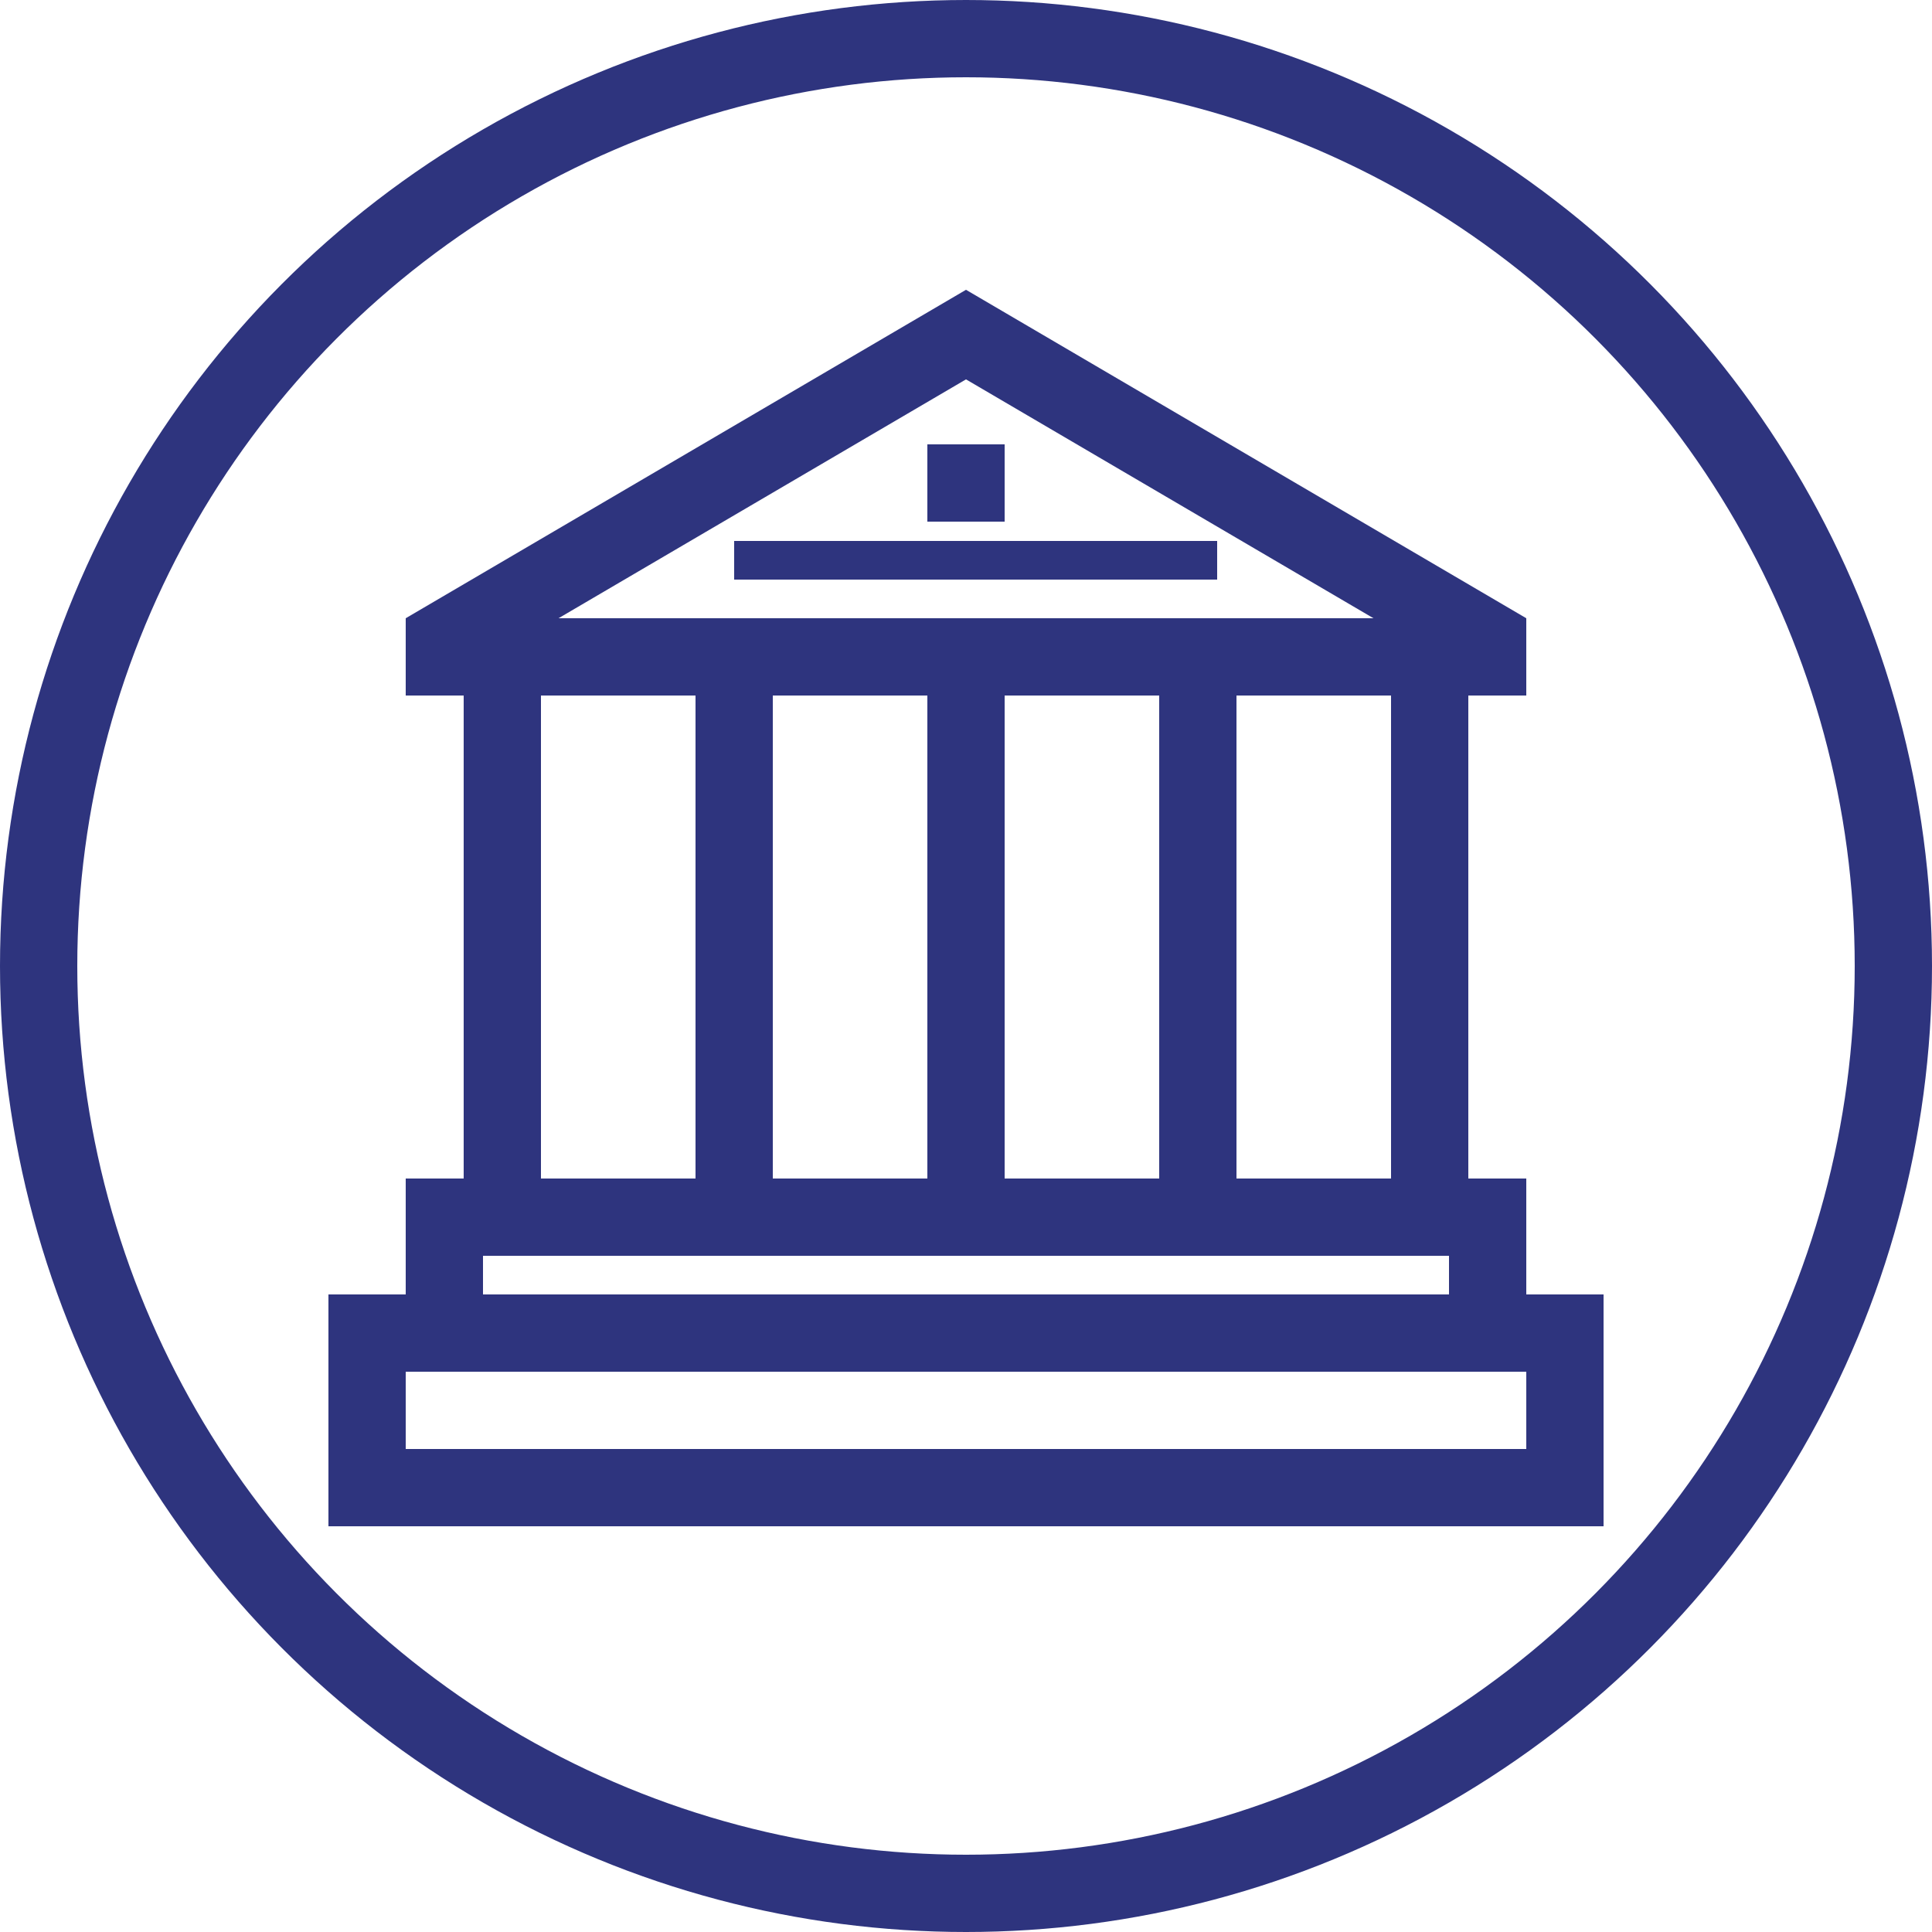
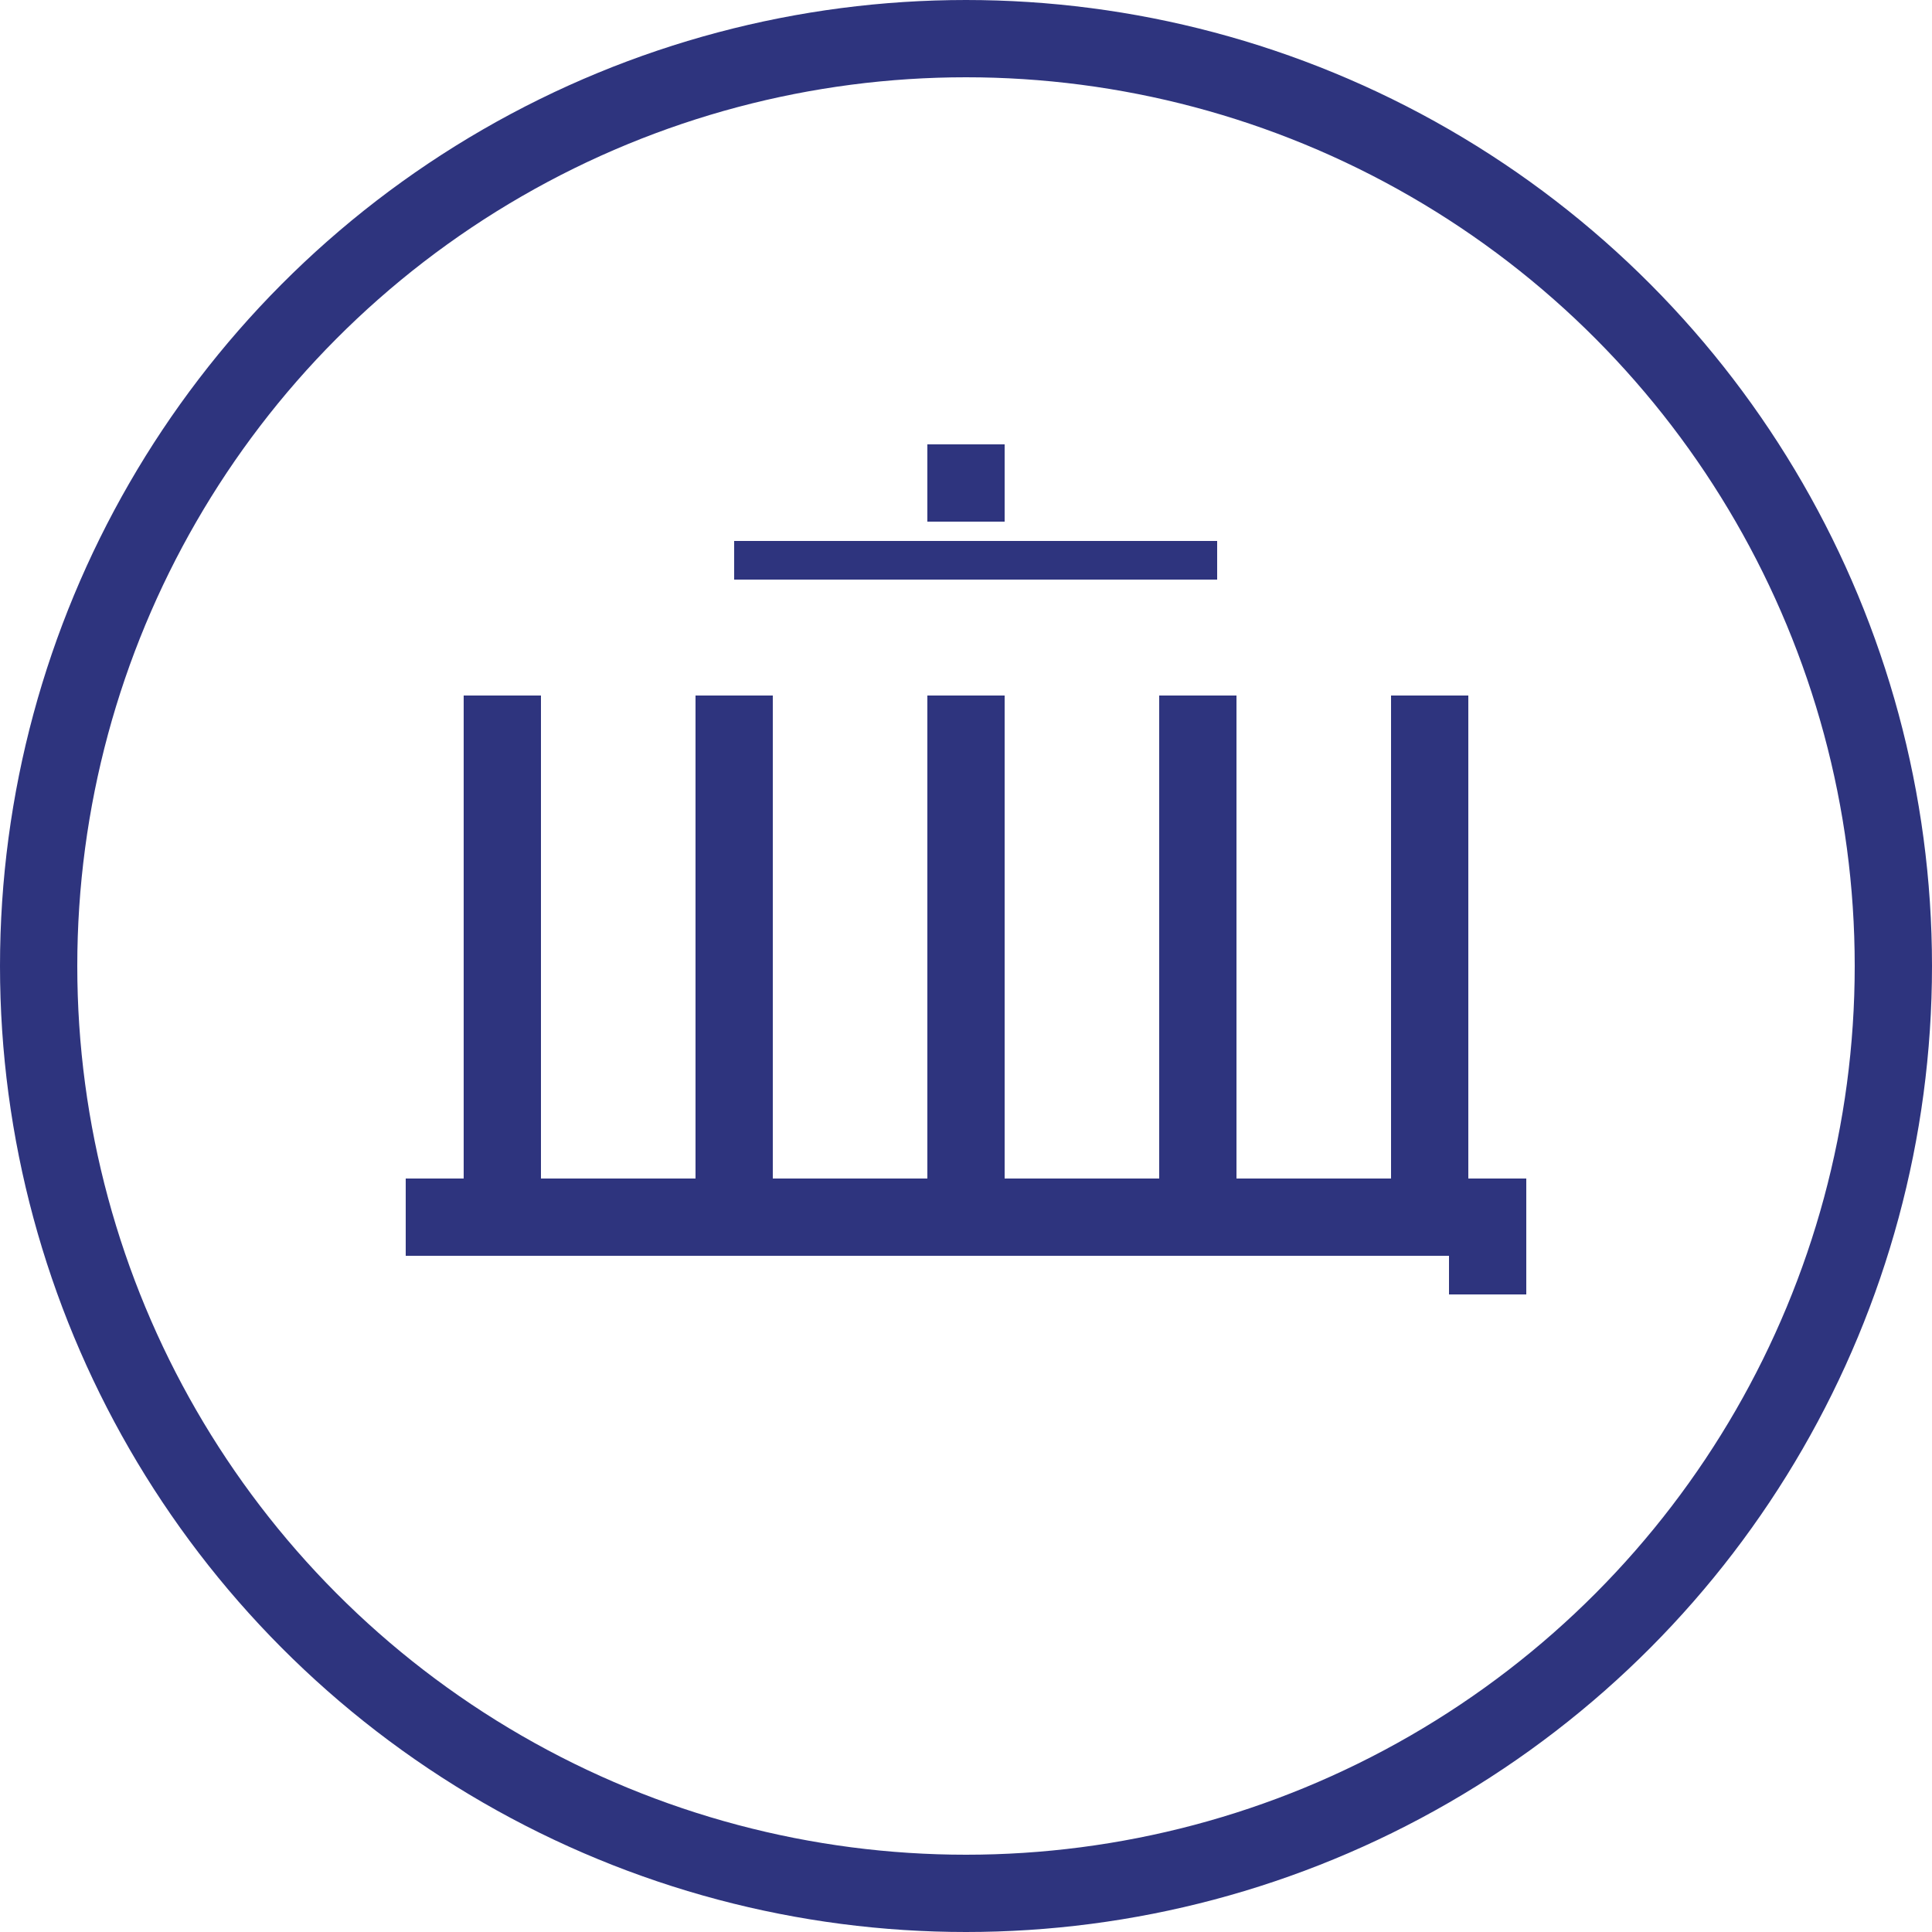
<svg xmlns="http://www.w3.org/2000/svg" width="100" height="100" viewBox="0 0 100 100" fill="none">
  <circle cx="50" cy="50" r="48" stroke="#2E347E" stroke-width="4" />
  <rect x="72" y="61" width="25" height="4" transform="rotate(-90 72 61)" fill="#2E347E" />
  <rect x="24" y="61" width="25" height="4" transform="rotate(-90 24 61)" fill="#2E347E" />
-   <rect x="21" y="67" width="2" height="4" transform="rotate(-90 21 67)" fill="#2E347E" />
  <rect x="75" y="67" width="2" height="4" transform="rotate(-90 75 67)" fill="#2E347E" />
  <rect x="36" y="61" width="25" height="4" transform="rotate(-90 36 61)" fill="#2E347E" />
  <rect x="48" y="61" width="25" height="4" transform="rotate(-90 48 61)" fill="#2E347E" />
  <rect x="60" y="61" width="25" height="4" transform="rotate(-90 60 61)" fill="#2E347E" />
  <rect x="21" y="61" width="58" height="4" fill="#2E347E" />
-   <path d="M50 17.318L77 33.146V34H23V33.146L50 17.318Z" stroke="#2E347E" stroke-width="4" />
-   <rect x="19" y="69" width="62" height="8" stroke="#2E347E" stroke-width="4" />
  <rect x="38" y="28" width="25" height="2" fill="#2E347E" />
  <rect x="48" y="23" width="4" height="4" fill="#2E347E" />
</svg>